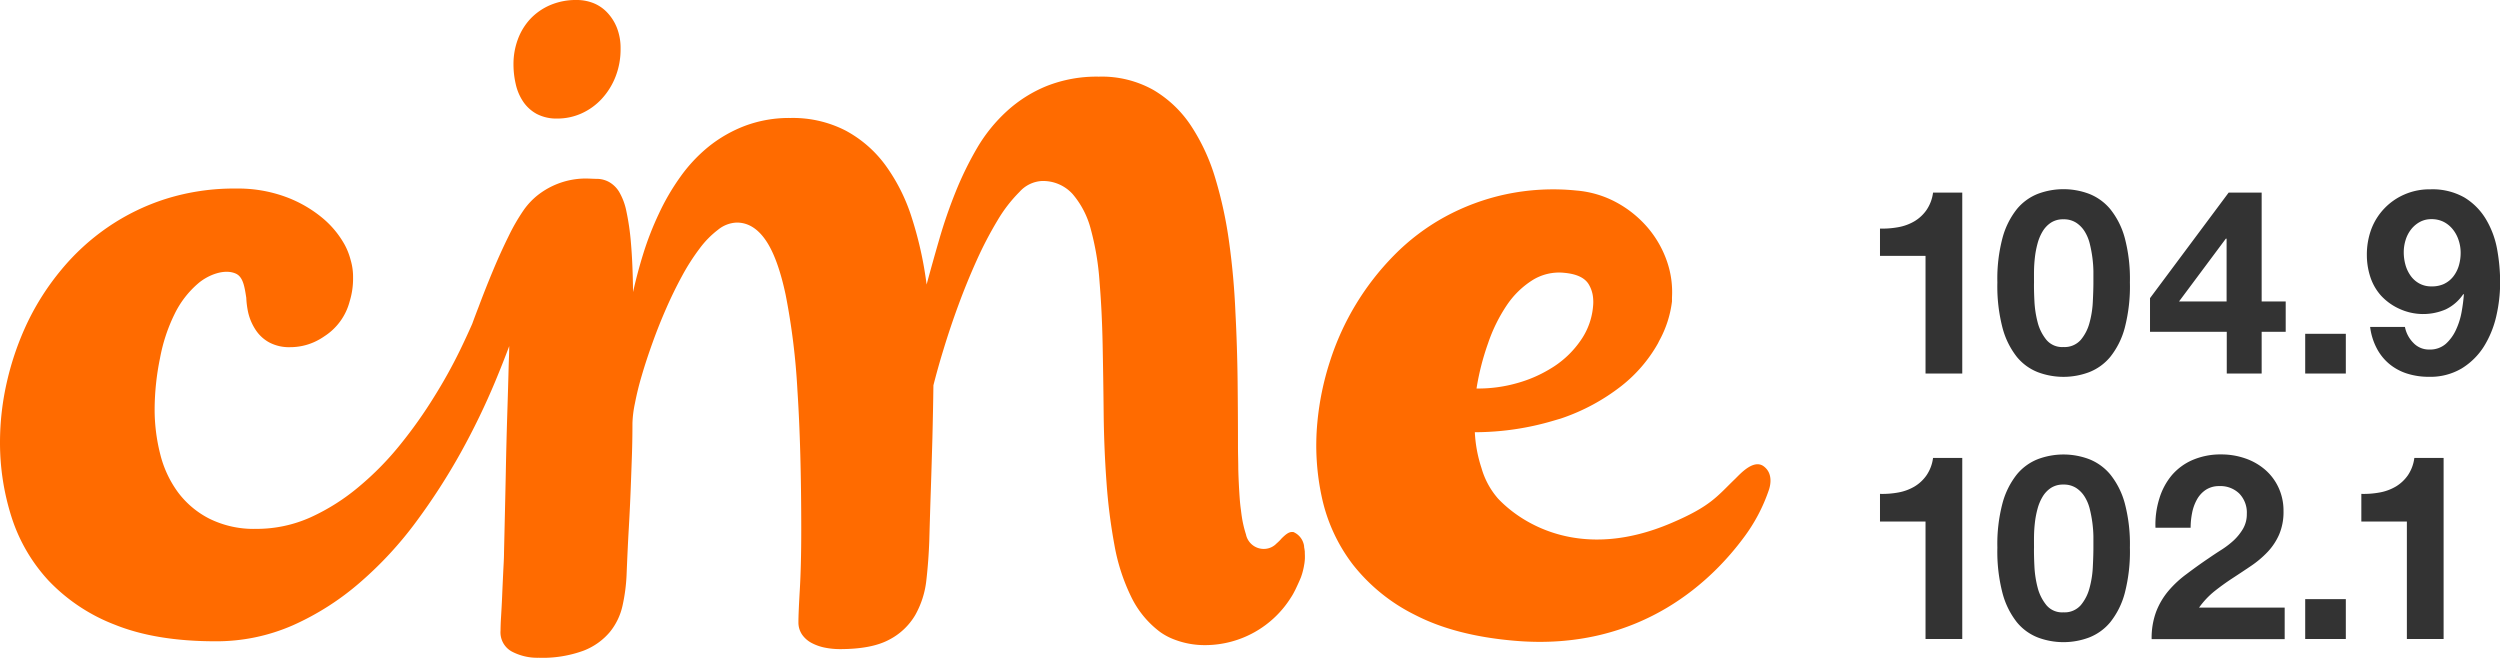
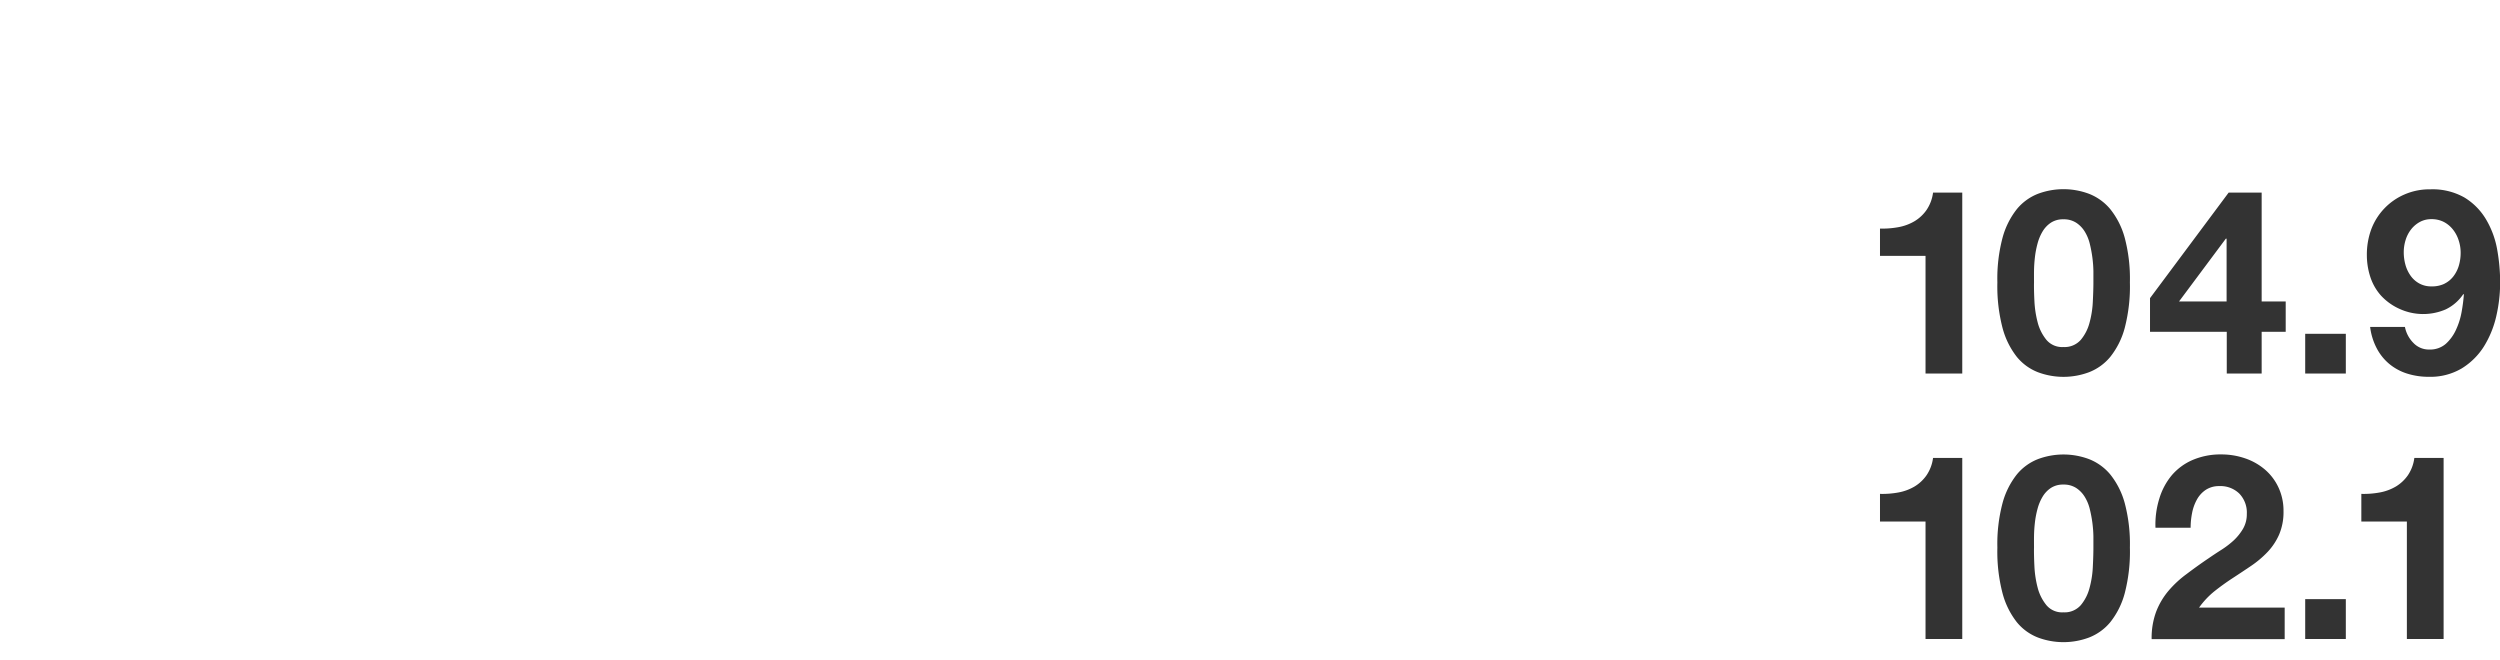
<svg xmlns="http://www.w3.org/2000/svg" fill="none" viewBox="0 0 288 76">
  <path fill="#333" d="M221.821 43.03V29.474h-5.246v-3.142c.715.02 1.43-.035 2.134-.165a5.673 5.673 0 001.845-.683 4.536 4.536 0 001.385-1.297 4.59 4.59 0 00.748-1.999h3.366v20.844h-4.232zM230.686 27.416a9.164 9.164 0 011.651-3.319 5.958 5.958 0 012.429-1.768 8.38 8.38 0 015.894 0 6.05 6.05 0 012.446 1.768 9.087 9.087 0 011.669 3.319c.435 1.667.633 3.388.589 5.11a19.037 19.037 0 01-.589 5.23 9.108 9.108 0 01-1.669 3.353 5.978 5.978 0 01-2.446 1.769 8.381 8.381 0 01-5.894 0 5.893 5.893 0 01-2.429-1.769 9.202 9.202 0 01-1.651-3.354 19.037 19.037 0 01-.589-5.228 18.349 18.349 0 01.589-5.111zm3.679 7.274c.038.824.163 1.642.371 2.44a5.25 5.25 0 001.002 2.01 2.354 2.354 0 001.963.837 2.48 2.48 0 002.016-.837 5.092 5.092 0 001.008-2.004c.214-.797.339-1.615.371-2.44.042-.849.065-1.568.065-2.163v-1.297a14.335 14.335 0 00-.418-3.154 4.856 4.856 0 00-.59-1.42 3.216 3.216 0 00-.984-1.009 2.612 2.612 0 00-1.462-.389 2.538 2.538 0 00-1.444.39 3.13 3.13 0 00-.955 1.007 5.421 5.421 0 00-.59 1.421 10.493 10.493 0 00-.3 1.592 15.709 15.709 0 00-.1 1.562c-.006.507 0 .943 0 1.296-.012.59.005 1.31.047 2.158zM247.681 38.22v-3.872l9.06-12.16h3.802V34.73h2.77v3.49h-2.77v4.81h-4.02v-4.81h-8.842zm8.736-10.727l-5.394 7.238h5.482v-7.238h-.088zM270.239 38.457v4.574h-4.68v-4.574h4.68zM278.014 39.494a2.456 2.456 0 001.851.772 2.757 2.757 0 001.898-.66 4.981 4.981 0 001.179-1.639c.304-.66.52-1.358.643-2.075.118-.65.202-1.304.253-1.963l-.059-.058a5.088 5.088 0 01-2.027 1.768 6.545 6.545 0 01-5.306-.047 6.498 6.498 0 01-2.175-1.562 6.035 6.035 0 01-1.226-2.175 8.124 8.124 0 01-.383-2.476 8.426 8.426 0 01.519-2.995 7.076 7.076 0 013.82-3.984 7.223 7.223 0 012.982-.59 7.44 7.44 0 013.92.943 7.296 7.296 0 012.458 2.47 10.313 10.313 0 011.297 3.43c.237 1.288.358 2.594.36 3.903a17.408 17.408 0 01-.448 3.873 11.426 11.426 0 01-1.433 3.501 7.922 7.922 0 01-2.546 2.511 7.075 7.075 0 01-3.785.967 8.17 8.17 0 01-2.505-.371 6.098 6.098 0 01-2.057-1.114 5.888 5.888 0 01-1.456-1.822 7.144 7.144 0 01-.749-2.44h4.009c.133.693.47 1.331.966 1.833zm3.578-6.808c.41-.2.767-.493 1.044-.855.282-.371.494-.79.625-1.238.138-.479.208-.975.206-1.474a4.501 4.501 0 00-.224-1.414 3.895 3.895 0 00-.654-1.25 3.265 3.265 0 00-1.055-.884 3.055 3.055 0 00-1.433-.324 2.725 2.725 0 00-1.338.324 3.268 3.268 0 00-1.014.866 3.746 3.746 0 00-.625 1.22 4.732 4.732 0 00-.212 1.404 5.38 5.38 0 00.195 1.444c.122.447.322.87.589 1.25.259.37.6.677.996.895.434.236.922.354 1.415.342a3.327 3.327 0 001.485-.3v-.006zM221.821 73.612V60.084h-5.246v-3.189c.715.02 1.43-.035 2.134-.165a5.67 5.67 0 001.845-.684 4.535 4.535 0 001.385-1.297 4.589 4.589 0 00.748-1.998h3.366v20.861h-4.232zM230.686 57.98a9.165 9.165 0 011.651-3.32 5.959 5.959 0 012.429-1.767 8.381 8.381 0 015.894 0 6.051 6.051 0 012.446 1.768 9.087 9.087 0 011.669 3.319c.435 1.667.633 3.388.589 5.11a19.038 19.038 0 01-.589 5.229 9.107 9.107 0 01-1.669 3.354 5.977 5.977 0 01-2.446 1.768 8.38 8.38 0 01-5.894 0 5.892 5.892 0 01-2.429-1.768 9.201 9.201 0 01-1.651-3.354 19.037 19.037 0 01-.589-5.229 18.349 18.349 0 01.589-5.11zm3.679 7.274c.038.824.163 1.642.371 2.44.185.734.527 1.42 1.002 2.01a2.353 2.353 0 001.963.837 2.48 2.48 0 002.016-.837 5.086 5.086 0 001.008-2.01c.214-.797.339-1.616.371-2.44.042-.843.065-1.568.065-2.164v-1.297a14.334 14.334 0 00-.418-3.153 4.856 4.856 0 00-.59-1.42 3.216 3.216 0 00-.984-1.009 2.611 2.611 0 00-1.462-.389 2.538 2.538 0 00-1.444.39 3.13 3.13 0 00-.955 1.007 5.418 5.418 0 00-.59 1.42 10.493 10.493 0 00-.3 1.592 15.708 15.708 0 00-.1 1.562c-.006.507 0 .944 0 1.297-.012.572.005 1.32.047 2.164zM248.753 57.443a7.664 7.664 0 011.427-2.682 6.59 6.59 0 012.399-1.768 8.159 8.159 0 013.325-.643 8.378 8.378 0 012.723.448c.835.28 1.609.717 2.281 1.285a6.087 6.087 0 011.562 2.052c.4.858.601 1.794.59 2.74.023.93-.15 1.854-.507 2.712a7.031 7.031 0 01-1.344 2.016 11.386 11.386 0 01-1.892 1.592c-.702.477-1.415.949-2.128 1.414-.714.466-1.409.967-2.087 1.504a9.501 9.501 0 00-1.768 1.88h9.861v3.637h-15.326a8.698 8.698 0 01.519-3.16 8.408 8.408 0 011.415-2.399 12.16 12.16 0 012.104-1.95 56.956 56.956 0 012.547-1.822c.453-.313.943-.637 1.461-.967a9.966 9.966 0 001.415-1.085c.42-.394.782-.847 1.073-1.344a3.308 3.308 0 00.43-1.697 3.143 3.143 0 00-.878-2.358 3.106 3.106 0 00-2.287-.849 2.764 2.764 0 00-1.562.43c-.431.29-.785.68-1.032 1.138a5.208 5.208 0 00-.548 1.544 8.674 8.674 0 00-.165 1.686h-4.05a9.999 9.999 0 01.442-3.354zM270.239 69.02v4.592h-4.68V69.02h4.68zM277.272 73.612V60.084h-5.246v-3.189c.715.02 1.43-.035 2.133-.165a5.653 5.653 0 001.845-.684 4.55 4.55 0 001.386-1.297 4.585 4.585 0 00.742-1.998h3.372v20.861h-4.232z" />
-   <path fill="#FF6B00" d="M60.26 11.694a4.445 4.445 0 001.563 1.427 4.91 4.91 0 002.387.536c.957.002 1.903-.2 2.777-.59a7.175 7.175 0 002.322-1.668 8.113 8.113 0 001.592-2.546c.403-1.03.603-2.13.59-3.236a6.402 6.402 0 00-.414-2.393 5.482 5.482 0 00-1.114-1.769 4.457 4.457 0 00-1.585-1.09 5.205 5.205 0 00-1.945-.366 7.546 7.546 0 00-3.054.59 6.867 6.867 0 00-2.287 1.591 7.01 7.01 0 00-1.438 2.358 8.176 8.176 0 00-.501 2.877c0 .764.087 1.525.259 2.27.155.716.443 1.398.849 2.01zM150.313 63.661v-.053a.234.234 0 000-.065 5.391 5.391 0 00-.082-.536 1.403 1.403 0 000-.13.783.783 0 00-.03-.094v-.059l-.035-.112a2.055 2.055 0 00-1.179-1.326h-.153c-.401 0-.761.324-1.179.725a5 5 0 01-.59.59 2.01 2.01 0 01-1.344.63 2.091 2.091 0 01-2.187-1.674 13.061 13.061 0 01-.483-2.075c-.035-.23-.065-.472-.094-.72a19.636 19.636 0 01-.142-1.337 74.723 74.723 0 01-.165-3.372c0-.86-.035-1.768-.035-2.711 0-2.311-.014-4.77-.042-7.375a194.915 194.915 0 00-.253-8.01 84.366 84.366 0 00-.719-8.017 47.823 47.823 0 00-1.592-7.38 22.772 22.772 0 00-2.811-6.083 13.249 13.249 0 00-4.351-4.127 12.16 12.16 0 00-6.26-1.52 15.643 15.643 0 00-6.006 1.078 15.38 15.38 0 00-4.586 2.894 18.199 18.199 0 00-3.408 4.203 38.46 38.46 0 00-2.493 5.087 56.105 56.105 0 00-1.874 5.423 268.873 268.873 0 00-1.474 5.264 42.888 42.888 0 00-1.715-7.716 20.975 20.975 0 00-3.054-6.065 13.73 13.73 0 00-4.586-3.967 13.263 13.263 0 00-6.319-1.439 14.45 14.45 0 00-5.246.902 15.464 15.464 0 00-4.209 2.411 17.686 17.686 0 00-3.29 3.537 26.275 26.275 0 00-2.451 4.232 35.257 35.257 0 00-1.769 4.545 56.103 56.103 0 00-1.179 4.427c-.027-2.236-.108-4.11-.241-5.624a28.484 28.484 0 00-.537-3.731 7.196 7.196 0 00-.837-2.21 3.236 3.236 0 00-1.12-1.097 2.948 2.948 0 00-1.314-.377c-.466 0-.955-.041-1.456-.041a9.018 9.018 0 00-1.716.177 9.007 9.007 0 00-3.73 1.715 8.253 8.253 0 00-1.616 1.697 22.622 22.622 0 00-1.768 3.048 67.862 67.862 0 00-1.769 3.89 122.256 122.256 0 00-1.691 4.268 94.92 94.92 0 00-.732 1.945 92.884 92.884 0 01-1.426 3.077 58.258 58.258 0 01-2.947 5.305 52.886 52.886 0 01-3.885 5.488 34.188 34.188 0 01-4.769 4.87 24.169 24.169 0 01-5.564 3.536 15.151 15.151 0 01-6.32 1.344 11.5 11.5 0 01-5.381-1.179 10.385 10.385 0 01-3.631-3.07 12.52 12.52 0 01-2.028-4.392 20.799 20.799 0 01-.636-5.182c.014-1.962.221-3.92.619-5.841.322-1.76.885-3.469 1.674-5.076a10.923 10.923 0 012.77-3.578c1.096-.92 2.947-1.674 4.268-1.096.866.377 1.025 1.515 1.226 2.788.025.58.1 1.155.224 1.721.17.72.467 1.402.878 2.016a4.374 4.374 0 001.562 1.42c.74.381 1.563.566 2.393.537.955.001 1.9-.2 2.77-.59a7.26 7.26 0 001.18-.671 6.814 6.814 0 002.906-4.026c.274-.892.405-1.82.389-2.753a6.777 6.777 0 00-.277-1.992 7.738 7.738 0 00-.69-1.769 10.81 10.81 0 00-2.64-3.148 14.366 14.366 0 00-4.215-2.387 15.914 15.914 0 00-5.636-.937A26.212 26.212 0 0019.14 22.9a25.465 25.465 0 00-6.726 3.277 26.122 26.122 0 00-5.34 4.887 29.295 29.295 0 00-3.903 6.071 33.01 33.01 0 00-2.358 6.78A31.241 31.241 0 000 50.94a28.205 28.205 0 001.32 8.594 19.494 19.494 0 004.262 7.339 20.82 20.82 0 007.663 5.099c3.144 1.265 6.985 1.9 11.524 1.904a21.906 21.906 0 008.99-1.851 31.062 31.062 0 007.716-4.928 42.839 42.839 0 006.454-6.974 72.762 72.762 0 005.182-8.04 82.022 82.022 0 003.955-8.176c.59-1.418 1.122-2.764 1.597-4.038 0 .714-.04 1.468-.064 2.264-.04 1.607-.093 3.448-.16 5.523a555.346 555.346 0 00-.176 7.074c-.055 2.629-.122 5.594-.2 8.895 0 .743-.06 1.568-.101 2.47-.041.902-.083 1.768-.118 2.635-.035.866-.083 1.627-.124 2.358a29.67 29.67 0 00-.059 1.573 2.516 2.516 0 001.297 2.394c.953.5 2.019.747 3.095.719a13.693 13.693 0 005.181-.82 7.469 7.469 0 003.03-2.157 7.28 7.28 0 001.456-3.048c.253-1.141.407-2.303.46-3.472.082-2.021.165-3.843.26-5.464.093-1.62.164-3.124.217-4.503.053-1.38.1-2.688.142-3.914.04-1.226.059-2.429.059-3.626.024-.77.119-1.538.283-2.293.21-1.089.476-2.167.795-3.23.342-1.179.76-2.44 1.238-3.772a61.173 61.173 0 011.574-3.95 48.105 48.105 0 011.833-3.749 24.657 24.657 0 012.016-3.148c.6-.815 1.312-1.542 2.117-2.157a3.596 3.596 0 012.169-.831c1.277 0 2.381.672 3.313 2.016.93 1.344 1.701 3.444 2.31 6.301a78.848 78.848 0 011.356 10.988c.295 4.468.442 9.84.442 16.116 0 2.764-.059 5.052-.165 6.855-.106 1.804-.16 3.06-.16 3.75a2.464 2.464 0 00.42 1.438c.28.398.649.725 1.078.954.476.253.986.436 1.515.543a8.795 8.795 0 001.768.177c2.425 0 4.307-.358 5.647-1.073a7.438 7.438 0 003.03-2.853 10.46 10.46 0 001.279-4.009c.169-1.493.281-2.996.336-4.509.053-1.916.112-3.92.183-6.024.071-2.105.124-4.038.177-5.824.051-2.044.09-4.077.118-6.101a86.22 86.22 0 011.179-4.185 92.845 92.845 0 011.697-5.046 78.307 78.307 0 012.111-5.17 43.483 43.483 0 012.393-4.586 16.408 16.408 0 012.535-3.289 3.731 3.731 0 012.528-1.255 4.595 4.595 0 013.59 1.497 10.095 10.095 0 012.099 4.067 30.96 30.96 0 011.002 6c.188 2.272.308 4.69.359 7.257.051 2.566.091 5.205.118 7.916.03 2.718.136 5.353.325 7.923.167 2.434.472 4.857.913 7.256a22.467 22.467 0 001.934 5.983 11.058 11.058 0 003.354 4.067 7.098 7.098 0 001.638.861 9.718 9.718 0 003.567.637 11.687 11.687 0 009.879-5.541c.077-.112.147-.236.218-.36.071-.124.165-.312.248-.471.082-.16.448-.955.542-1.18.041-.105.094-.211.13-.318l.112-.341c.082-.272.147-.543.2-.808l.071-.413c.028-.195.046-.392.053-.59v-.27l-.012-.366zM203.229 53.758c-1.179-.96-2.764.85-3.318 1.386-2.111 2.033-2.812 3.17-7.404 5.122-10.227 4.362-17.059.2-19.918-2.812a9.152 9.152 0 01-1.922-3.537 15.587 15.587 0 01-.766-4.126 31.827 31.827 0 009.054-1.326l.519-.153c.118-.036.242-.065.359-.106a23.446 23.446 0 006.968-3.755 16.591 16.591 0 004.185-4.875c.059-.106.1-.206.153-.307a12.5 12.5 0 001.474-4.55v-.46a10.768 10.768 0 00-.548-4.062 12.039 12.039 0 00-2.217-3.937 12.698 12.698 0 00-3.578-2.912 11.687 11.687 0 00-4.651-1.397 26.396 26.396 0 00-8.193.442 26.094 26.094 0 00-7.038 2.623 25.16 25.16 0 00-5.771 4.374 30.728 30.728 0 00-7.416 12.267 32.545 32.545 0 00-1.438 6.973 28.147 28.147 0 00.525 8.712 19.476 19.476 0 003.578 7.716 20.912 20.912 0 007.185 5.8c3.024 1.557 6.797 2.553 11.324 2.948 15.025 1.344 23.26-7.533 26.437-11.79a19.694 19.694 0 002.989-5.652c.183-.584.407-1.833-.572-2.606zm-31.801-14.223c.519-1.538 1.238-3 2.139-4.35a10.023 10.023 0 012.948-2.895 5.8 5.8 0 013.707-.86c1.386.13 2.305.553 2.771 1.279.291.47.47 1 .525 1.55.038.35.038.704 0 1.055a8.02 8.02 0 01-1.374 3.831 11.14 11.14 0 01-3.042 3.019c-.218.147-.448.282-.683.424a15.056 15.056 0 01-3.537 1.515 16.376 16.376 0 01-4.787.654 29.105 29.105 0 011.333-5.222z" />
</svg>